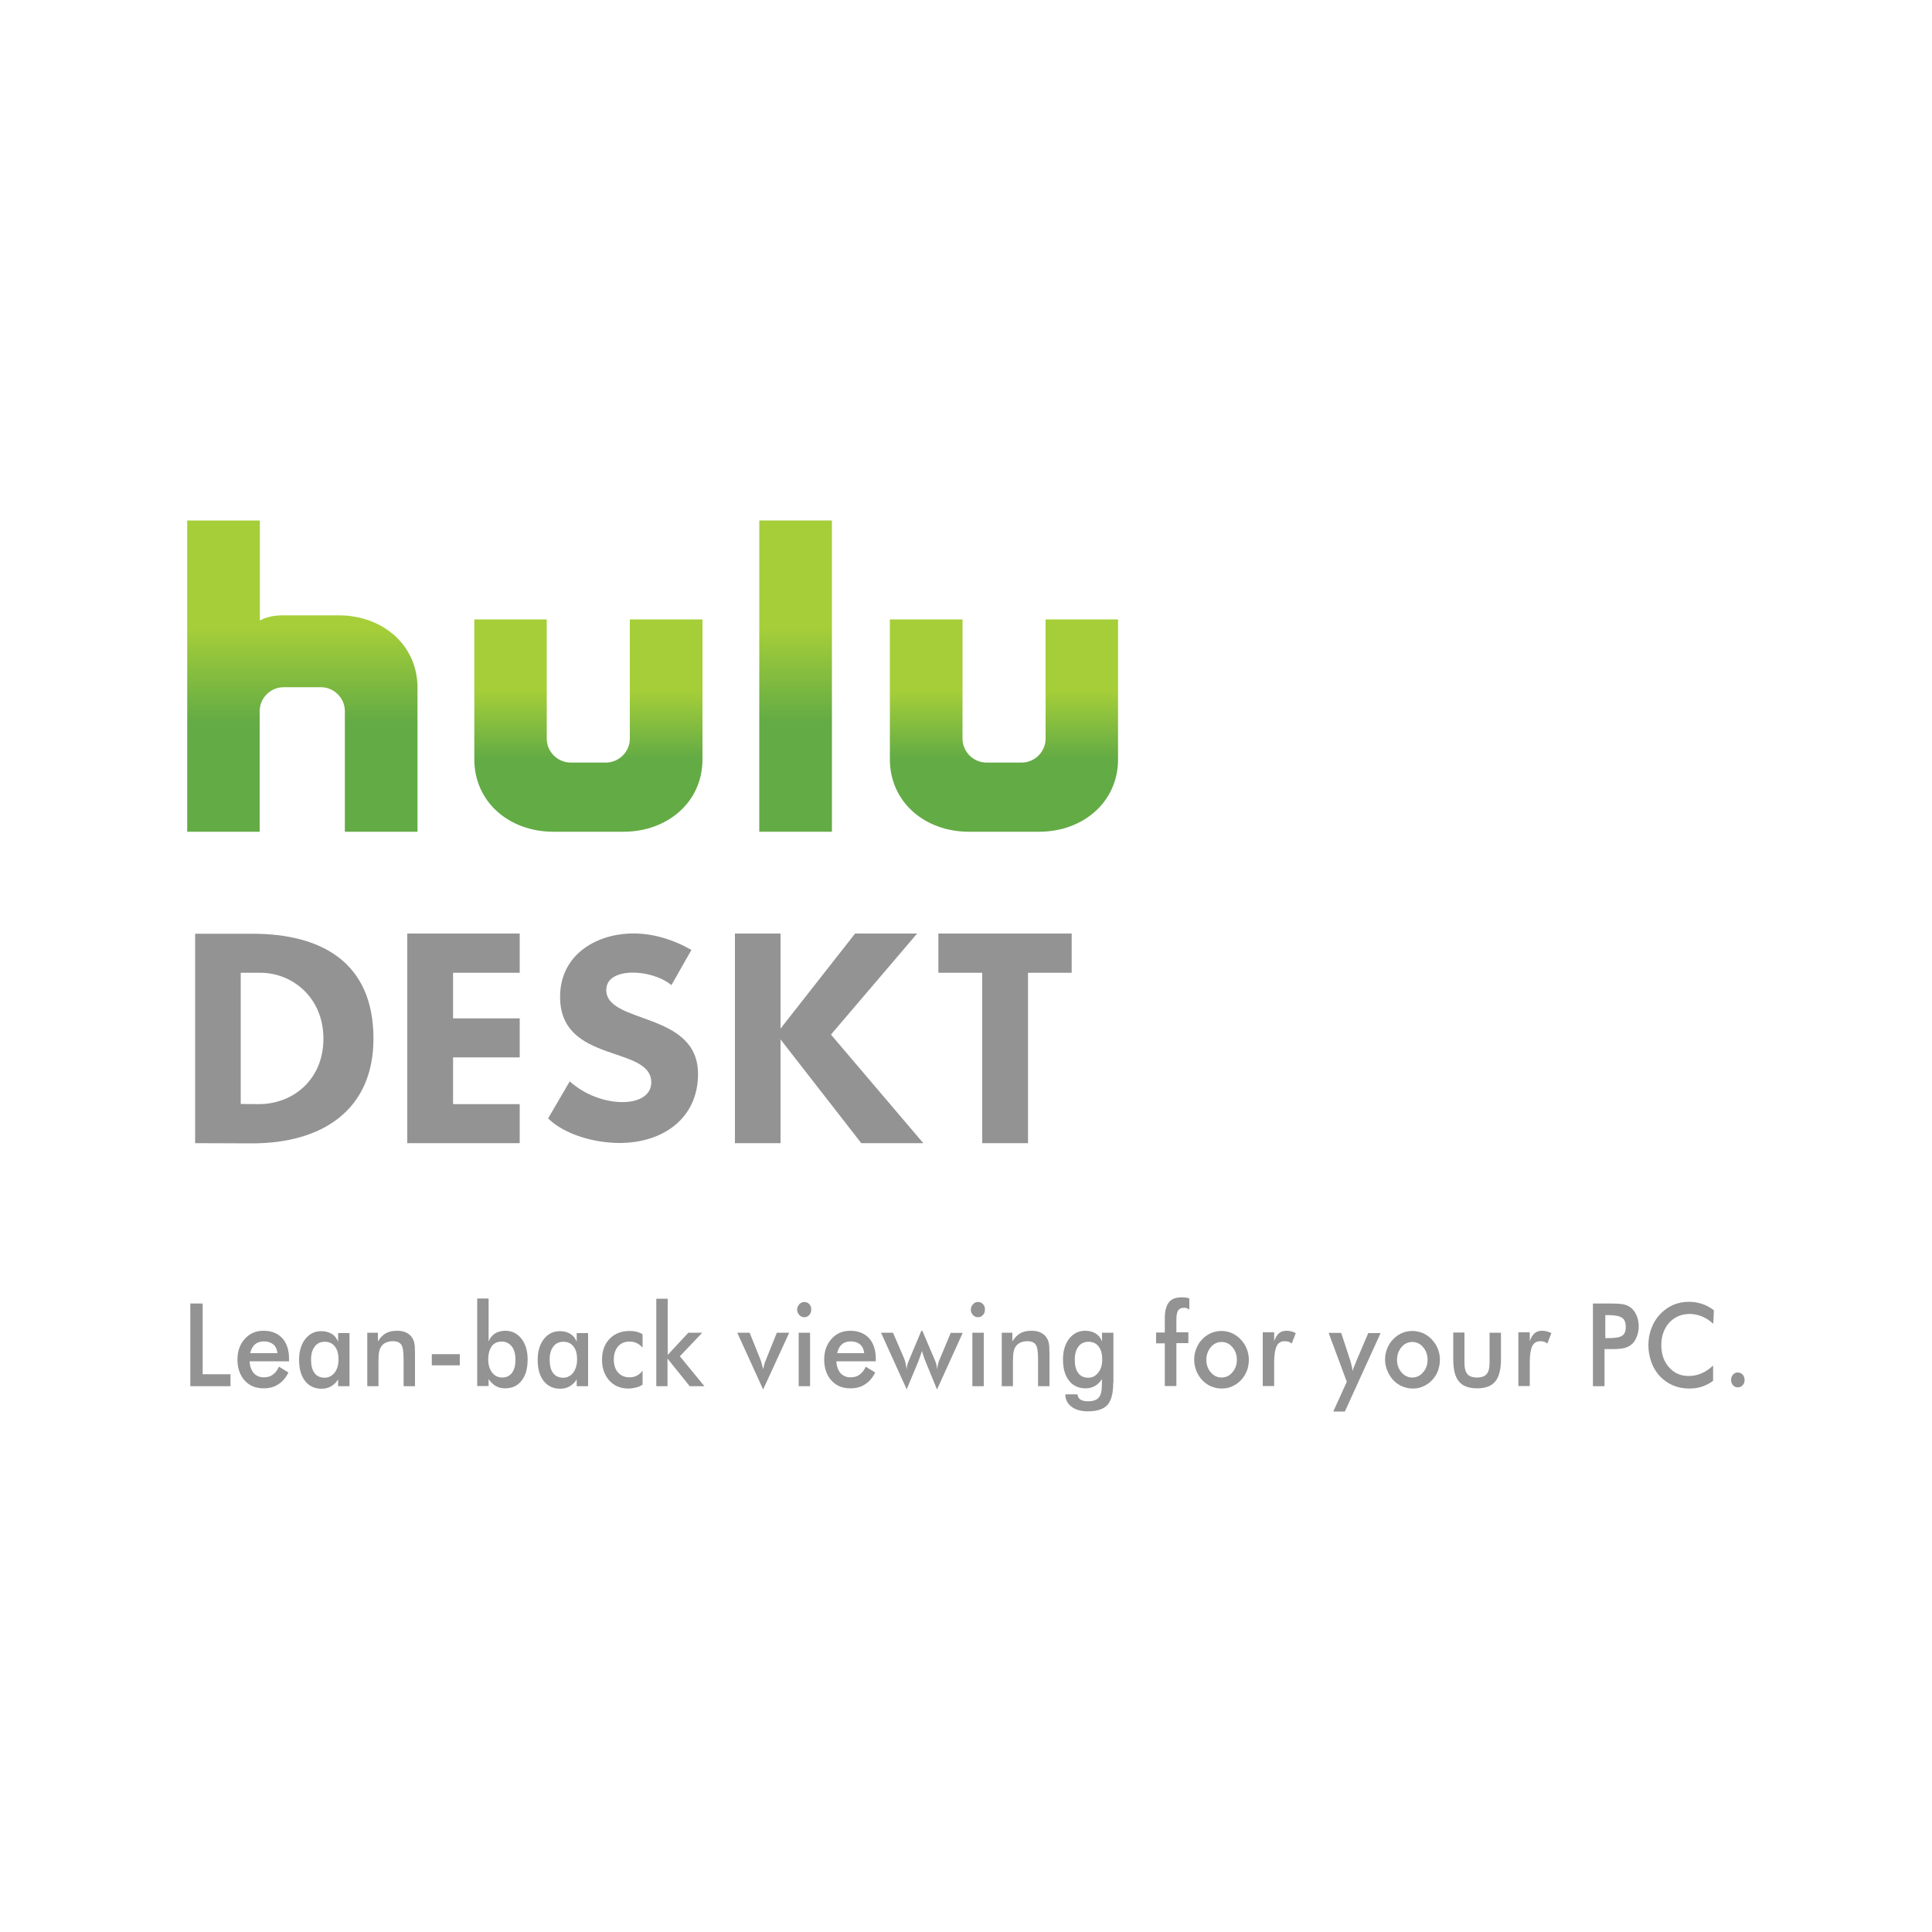
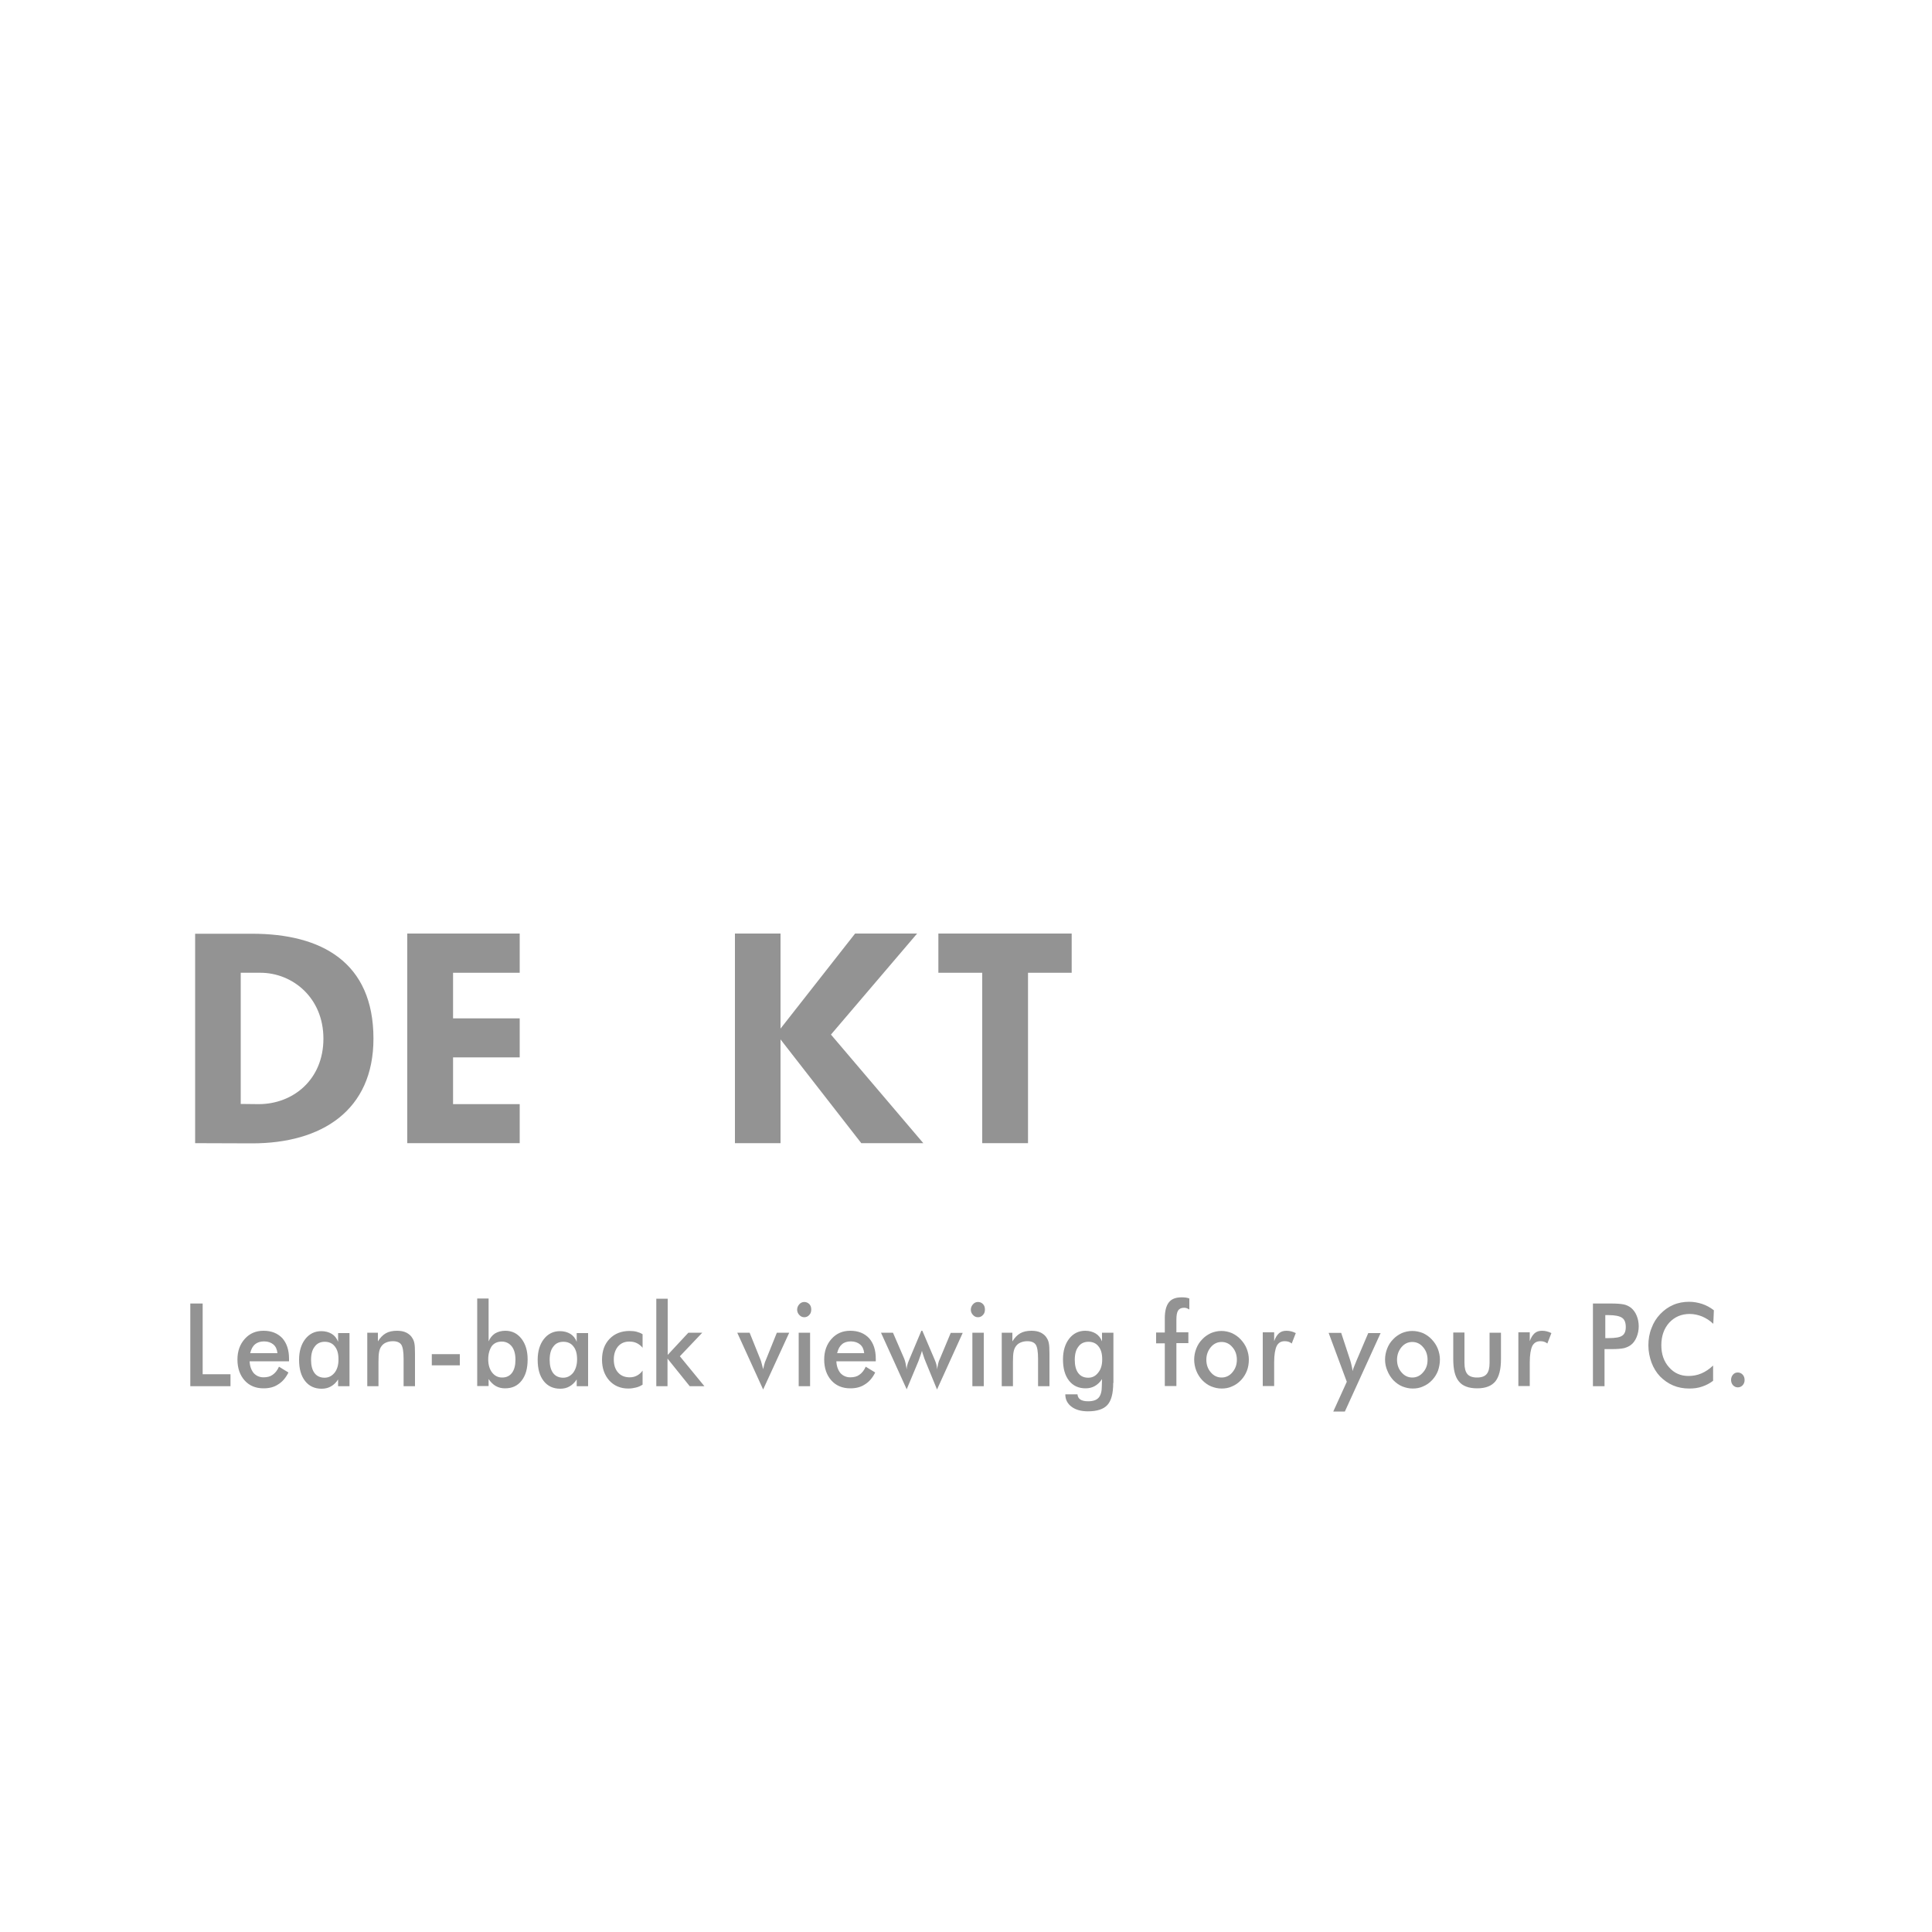
<svg xmlns="http://www.w3.org/2000/svg" version="1.1" id="Layer_1" x="0px" y="0px" viewBox="0 0 1000 1000" style="enable-background:new 0 0 1000 1000;" xml:space="preserve">
  <style type="text/css">
	.st0{fill-rule:evenodd;clip-rule:evenodd;fill:url(#SVGID_1_);}
	.st1{fill-rule:evenodd;clip-rule:evenodd;fill:url(#SVGID_2_);}
	.st2{fill-rule:evenodd;clip-rule:evenodd;fill:url(#SVGID_3_);}
	.st3{fill-rule:evenodd;clip-rule:evenodd;fill:url(#SVGID_4_);}
	.st4{fill:#939393;}
	.st5{fill-rule:evenodd;clip-rule:evenodd;fill:#939393;}
</style>
  <g>
    <linearGradient id="SVGID_1_" gradientUnits="userSpaceOnUse" x1="-135.761" y1="671.921" x2="-135.761" y2="828.103" gradientTransform="matrix(1.031 0 0 1.031 296.54 -423.609)">
      <stop offset="0.35" style="stop-color:#A5CE39" />
      <stop offset="0.65" style="stop-color:#63AB45" />
    </linearGradient>
-     <path class="st0" d="M96.9,269.4h37.6v51.8c3-1.7,6.9-2.7,12-2.7h28.8c22.5,0,40.8,15.1,40.8,37.5v74.5h-37.6v-62.4   c0-6.8-5.6-12.4-12.4-12.4h-19.3c-6.8,0-12.4,5.6-12.4,12.4v62.4h-9.8H96.9V269.4L96.9,269.4z" />
    <linearGradient id="SVGID_2_" gradientUnits="userSpaceOnUse" x1="7.602" y1="721.573" x2="7.602" y2="828.103" gradientTransform="matrix(1.031 0 0 1.031 296.642 -423.609)">
      <stop offset="0.34" style="stop-color:#A5CE39" />
      <stop offset="0.66" style="stop-color:#63AB45" />
    </linearGradient>
-     <path class="st1" d="M363.6,320.6V393c0,22.4-18.4,37.5-40.8,37.5h-36.5c-22.4,0-40.8-15.1-40.8-37.5v-72.4H283v61.7   c0,6.8,5.6,12.4,12.4,12.4h18.2c6.8,0,12.4-5.6,12.4-12.4v-61.7H363.6L363.6,320.6z" />
    <linearGradient id="SVGID_3_" gradientUnits="userSpaceOnUse" x1="216.57" y1="721.573" x2="216.57" y2="828.103" gradientTransform="matrix(1.031 0 0 1.031 296.223 -423.609)">
      <stop offset="0.34" style="stop-color:#A5CE39" />
      <stop offset="0.66" style="stop-color:#63AB45" />
    </linearGradient>
-     <path class="st2" d="M578.7,320.6V393c0,22.4-18.4,37.5-40.8,37.5h-36.5c-22.4,0-40.8-15.1-40.8-37.5v-72.4h37.6v61.7   c0,6.8,5.6,12.4,12.4,12.4h18.2c6.8,0,12.4-5.6,12.4-12.4v-61.7H578.7L578.7,320.6z" />
    <linearGradient id="SVGID_4_" gradientUnits="userSpaceOnUse" x1="111.916" y1="671.921" x2="111.916" y2="828.103" gradientTransform="matrix(1.031 0 0 1.031 296.382 -423.609)">
      <stop offset="0.35" style="stop-color:#A5CE39" />
      <stop offset="0.65" style="stop-color:#63AB45" />
    </linearGradient>
-     <polygon class="st3" points="393,269.4 430.6,269.4 430.6,430.5 393,430.5 393,269.4  " />
    <path class="st4" d="M124.6,571.4c3.8,0,5.4,0.1,9.3,0.1c17.7,0,33.5-12.6,33.5-33.9c0-21.3-16.1-34.1-32.6-34.1   c-3.6,0-6.4,0-10.2,0V571.4L124.6,571.4z M101,591.7V483.3l29.5,0c36,0,62.8,14.8,62.8,54.3c0,37.1-26.7,54.2-62.8,54.2L101,591.7   L101,591.7z" />
    <polygon class="st5" points="210.8,483.2 269,483.2 269,503.5 234.5,503.5 234.5,527.1 269,527.1 269,547.3 234.5,547.3    234.5,571.5 269,571.5 269,591.7 210.8,591.7 210.8,483.2  " />
    <polygon class="st5" points="485.7,483.2 554.7,483.2 554.7,503.5 532.1,503.5 532.1,591.7 508.4,591.7 508.4,503.5 485.7,503.5    485.7,483.2  " />
    <polygon class="st5" points="380.4,483.2 404,483.2 404,532.4 442.6,483.2 474.7,483.2 430.1,535.5 477.9,591.7 445.8,591.7    404,538 404,591.7 380.4,591.7 380.4,483.2  " />
-     <path class="st5" d="M289.9,516c0-21.3,17.7-32,35.8-32.8c11.6-0.5,22.8,3.1,32.2,8.5c-3.7,6.3-6.7,11.9-10.4,18.2   c-10.1-8.5-33.7-9.6-33.7,2.5c0,17.9,47.5,10.9,47.5,43.5c0,22.9-18.1,35.7-40.6,35.7c-13,0-28.4-4.3-37-12.7   c3.9-6.7,7.3-12.5,11.2-19.2c15.6,14.2,42.2,14.3,42.2,0.5C337,540.9,289.9,550.8,289.9,516L289.9,516z" />
    <path class="st4" d="M98.5,717.5v-42.8h6.4v36.6h14.4v6.2H98.5L98.5,717.5z M149.7,704.6h-20.5c0.1,2.6,0.9,4.6,2.1,6.1   c1.3,1.4,3,2.2,5.1,2.2c1.9,0,3.5-0.4,4.7-1.3c1.3-0.9,2.4-2.2,3.3-4.2l4.9,3c-1.4,2.8-3.2,4.9-5.4,6.2c-2.1,1.4-4.6,2-7.5,2   c-4.1,0-7.4-1.4-9.8-4.1c-2.4-2.7-3.7-6.3-3.7-10.8c0-4.4,1.3-7.9,3.8-10.7c2.5-2.8,5.7-4.2,9.7-4.2c4.1,0,7.3,1.3,9.7,3.8   c2.3,2.6,3.5,6.1,3.5,10.7V704.6L149.7,704.6z M143.6,700.4c-0.2-2-0.9-3.5-2.1-4.5c-1.2-1-2.8-1.6-4.8-1.6c-1.9,0-3.5,0.5-4.7,1.5   c-1.2,1-2,2.5-2.5,4.6H143.6L143.6,700.4z M180.9,717.5h-5.9V714c-1,1.6-2.3,2.8-3.7,3.6c-1.4,0.8-3,1.2-4.8,1.2   c-3.6,0-6.5-1.3-8.6-4c-2.1-2.7-3.1-6.3-3.1-11c0-4.4,1.1-8,3.2-10.7c2.1-2.7,4.9-4.1,8.3-4.1c2.1,0,3.9,0.5,5.4,1.4   c1.5,0.9,2.6,2.3,3.3,4.1v-4.5h5.9V717.5L180.9,717.5z M175.2,703.6c0-2.9-0.6-5.1-1.9-6.7c-1.2-1.6-3-2.4-5.2-2.4   c-2.2,0-4,0.8-5.2,2.5c-1.3,1.6-1.9,3.9-1.9,6.9c0,2.9,0.6,5.2,1.8,6.8c1.2,1.6,3,2.4,5.2,2.4c2.1,0,3.8-0.9,5.2-2.6   C174.6,708.7,175.2,706.4,175.2,703.6L175.2,703.6z M190.1,717.5v-27.7h5.5v4.5c1.2-1.9,2.5-3.3,4.1-4.2c1.6-0.9,3.5-1.3,5.8-1.3   c1.9,0,3.5,0.3,4.9,1c1.3,0.7,2.4,1.6,3.1,2.9c0.5,0.8,0.8,1.6,1,2.7c0.2,1,0.3,2.8,0.3,5.3v16.8h-5.9v-14.2c0-3.6-0.4-6.1-1.2-7.3   c-0.8-1.2-2.3-1.8-4.4-1.8c-1.4,0-2.6,0.3-3.7,0.8c-1.1,0.5-1.9,1.3-2.5,2.3c-0.4,0.7-0.7,1.5-0.9,2.6c-0.2,1-0.3,2.7-0.3,5v12.6   H190.1L190.1,717.5z M223.5,700.9H238v5.8h-14.5V700.9L223.5,700.9z M252.7,703.6c0,2.8,0.7,5.1,2,6.8c1.3,1.7,3.1,2.6,5.2,2.6   c2.2,0,3.9-0.8,5.1-2.4c1.2-1.6,1.8-3.9,1.8-6.8c0-2.9-0.6-5.2-1.9-6.9c-1.3-1.6-3-2.5-5.2-2.5c-2.2,0-4,0.8-5.2,2.4   C253.4,698.5,252.7,700.7,252.7,703.6L252.7,703.6z M252.9,672.2v22.1c0.7-1.7,1.8-3.1,3.3-4.1c1.5-0.9,3.3-1.4,5.4-1.4   c3.4,0,6.2,1.4,8.3,4.1c2.1,2.7,3.2,6.3,3.2,10.7c0,4.7-1,8.3-3.1,11c-2.1,2.7-4.9,4-8.6,4c-1.8,0-3.4-0.4-4.8-1.2   c-1.4-0.8-2.6-2-3.7-3.6v3.6H247v-45.3H252.9L252.9,672.2z M304.4,717.5h-5.9V714c-1,1.6-2.3,2.8-3.7,3.6c-1.4,0.8-3,1.2-4.8,1.2   c-3.6,0-6.5-1.3-8.6-4c-2.1-2.7-3.1-6.3-3.1-11c0-4.4,1.1-8,3.2-10.7c2.1-2.7,4.9-4.1,8.3-4.1c2.1,0,3.9,0.5,5.4,1.4   c1.5,0.9,2.6,2.3,3.3,4.1v-4.5h5.9V717.5L304.4,717.5z M298.7,703.6c0-2.9-0.6-5.1-1.9-6.7c-1.2-1.6-3-2.4-5.2-2.4   c-2.2,0-4,0.8-5.2,2.5c-1.3,1.6-1.9,3.9-1.9,6.9c0,2.9,0.6,5.2,1.8,6.8c1.2,1.6,3,2.4,5.2,2.4c2.1,0,3.8-0.9,5.2-2.6   C298,708.7,298.7,706.4,298.7,703.6L298.7,703.6z M332.7,697.7c-0.9-1.1-1.9-1.9-3.1-2.5c-1.2-0.6-2.5-0.8-3.9-0.8   c-2.4,0-4.3,0.8-5.8,2.5c-1.4,1.7-2.2,3.9-2.2,6.7c0,2.9,0.7,5.1,2.2,6.8c1.4,1.6,3.4,2.5,6,2.5c1.4,0,2.7-0.3,3.8-0.9   c1.1-0.6,2.1-1.4,2.9-2.6v7.3c-1.1,0.7-2.2,1.2-3.5,1.5c-1.2,0.3-2.5,0.5-3.9,0.5c-4,0-7.3-1.4-9.8-4.1c-2.5-2.8-3.8-6.4-3.8-10.8   c0-4.5,1.3-8.1,3.9-10.8c2.6-2.7,6.1-4.1,10.3-4.1c1.3,0,2.6,0.1,3.7,0.4c1.1,0.3,2.2,0.7,3.1,1.3V697.7L332.7,697.7z M339.7,717.5   v-45.3h5.9v29.1l10.7-11.5h7.2L351.9,702l12.7,15.5h-7.6l-11.5-14.3v14.3H339.7L339.7,717.5z M395,719.2l-13.4-29.4h6.4l5.6,13.9   c0.2,0.4,0.4,1.1,0.6,1.9c0.2,0.9,0.5,1.9,0.8,3.1c0.2-0.8,0.4-1.7,0.6-2.5c0.2-0.8,0.5-1.7,0.9-2.5l5.6-13.9h6.4L395,719.2   L395,719.2z M412.6,677.9c0-1.1,0.4-2,1.1-2.8c0.7-0.8,1.6-1.2,2.6-1.2c1,0,1.9,0.4,2.6,1.1c0.7,0.7,1,1.7,1,2.8   c0,1.1-0.3,2.1-1,2.8c-0.7,0.8-1.6,1.2-2.6,1.2c-1,0-1.9-0.4-2.6-1.2C413,679.9,412.6,678.9,412.6,677.9L412.6,677.9z M413.4,717.5   v-27.7h5.9v27.7H413.4L413.4,717.5z M453.4,704.6h-20.5c0.1,2.6,0.9,4.6,2.1,6.1c1.3,1.4,3,2.2,5.1,2.2c1.9,0,3.5-0.4,4.7-1.3   c1.3-0.9,2.4-2.2,3.3-4.2l4.9,3c-1.4,2.8-3.2,4.9-5.4,6.2c-2.1,1.4-4.6,2-7.5,2c-4.1,0-7.4-1.4-9.8-4.1c-2.4-2.7-3.7-6.3-3.7-10.8   c0-4.4,1.3-7.9,3.8-10.7c2.5-2.8,5.7-4.2,9.7-4.2c4.1,0,7.3,1.3,9.7,3.8c2.3,2.6,3.5,6.1,3.5,10.7V704.6L453.4,704.6z M447.3,700.4   c-0.2-2-0.9-3.5-2.1-4.5c-1.2-1-2.8-1.6-4.8-1.6c-1.9,0-3.5,0.5-4.6,1.5c-1.2,1-2,2.5-2.5,4.6H447.3L447.3,700.4z M485,719.2   l-5.9-14.4c-0.5-1.1-0.8-2.1-1.1-3c-0.3-0.9-0.6-1.7-0.8-2.6c-0.4,1.3-0.7,2.4-1.1,3.3c-0.3,0.9-0.6,1.6-0.7,2l-6.1,14.6L456,689.8   h6.2l5.8,13.4c0.2,0.6,0.5,1.3,0.7,2.3c0.2,1,0.4,2.1,0.6,3.3c0-0.7,0.1-1.4,0.3-2.2c0.2-0.8,0.5-1.7,1-2.8l6.3-15h0.5l6.4,15   c0.4,0.9,0.7,1.8,0.9,2.6c0.2,0.8,0.3,1.6,0.3,2.4c0.2-1,0.4-2,0.6-3c0.2-0.9,0.5-1.8,0.9-2.5l5.6-13.4h6.2L485,719.2L485,719.2z    M502.5,677.9c0-1.1,0.4-2,1.1-2.8c0.7-0.8,1.6-1.2,2.6-1.2c1.1,0,1.9,0.4,2.6,1.1c0.7,0.7,1,1.7,1,2.8c0,1.1-0.3,2.1-1,2.8   c-0.7,0.8-1.6,1.2-2.6,1.2c-1,0-1.9-0.4-2.6-1.2C502.9,679.9,502.5,678.9,502.5,677.9L502.5,677.9z M503.3,717.5v-27.7h5.9v27.7   H503.3L503.3,717.5z M518.5,717.5v-27.7h5.5v4.5c1.2-1.9,2.5-3.3,4.1-4.2c1.6-0.9,3.5-1.3,5.8-1.3c1.9,0,3.5,0.3,4.9,1   c1.3,0.7,2.4,1.6,3.1,2.9c0.5,0.8,0.8,1.6,1,2.7c0.2,1,0.3,2.8,0.3,5.3v16.8h-5.9v-14.2c0-3.6-0.4-6.1-1.2-7.3   c-0.8-1.2-2.3-1.8-4.4-1.8c-1.4,0-2.6,0.3-3.7,0.8c-1.1,0.5-1.9,1.3-2.5,2.3c-0.4,0.7-0.7,1.5-0.9,2.6c-0.2,1-0.3,2.7-0.3,5v12.6   H518.5L518.5,717.5z M570.5,703.6c0-2.9-0.6-5.1-1.9-6.7c-1.2-1.6-3-2.4-5.2-2.4c-2.2,0-4,0.8-5.2,2.5c-1.3,1.6-1.9,3.9-1.9,6.9   c0,2.9,0.6,5.2,1.8,6.8c1.2,1.6,2.9,2.4,5.2,2.4c2.1,0,3.8-0.9,5.1-2.6C569.9,708.7,570.5,706.4,570.5,703.6L570.5,703.6z    M576.2,715.8c0,5.4-1,9.2-3,11.4c-2,2.2-5.4,3.3-10.1,3.3c-3.5,0-6.4-0.8-8.5-2.4c-2.1-1.6-3.2-3.7-3.2-6.4l6.3,0   c0.1,1.2,0.6,2.1,1.5,2.7c0.9,0.6,2.3,0.9,4,0.9c2.5,0,4.3-0.6,5.4-1.8c1.1-1.2,1.7-3.2,1.7-6l0.1-3.7c-1,1.6-2.3,2.8-3.7,3.6   c-1.4,0.8-3,1.2-4.8,1.2c-3.6,0-6.5-1.3-8.6-4c-2.1-2.7-3.1-6.3-3.1-11c0-4.4,1.1-8,3.2-10.7c2.1-2.7,4.9-4.1,8.3-4.1   c2.1,0,3.9,0.5,5.4,1.4c1.5,0.9,2.6,2.3,3.3,4.1v-4.5h5.9V715.8L576.2,715.8z M602.9,717.5v-22.2h-4.5v-5.6h4.5v-7.4   c0-3.7,0.7-6.4,2.1-8.2c1.4-1.8,3.6-2.6,6.6-2.6c0.6,0,1.3,0,2,0.1c0.7,0.1,1.3,0.2,2,0.5v5.7c-0.5-0.3-0.9-0.5-1.4-0.7   c-0.5-0.2-1-0.2-1.4-0.2c-1.4,0-2.4,0.5-3,1.4c-0.6,0.9-0.9,2.5-0.9,4.7v6.6h6.2v5.6h-6.2v22.2H602.9L602.9,717.5z M640.2,703.8   c0-2.6-0.8-4.8-2.3-6.5c-1.5-1.8-3.4-2.7-5.6-2.7c-2.2,0-4.1,0.9-5.6,2.7c-1.5,1.8-2.3,4-2.3,6.5c0,2.6,0.8,4.8,2.3,6.5   c1.5,1.8,3.4,2.7,5.6,2.7c2.2,0,4.1-0.9,5.6-2.7C639.4,708.5,640.2,706.4,640.2,703.8L640.2,703.8z M618.1,703.7   c0-2,0.4-3.9,1.1-5.7c0.7-1.8,1.7-3.4,3.1-4.8c1.3-1.4,2.8-2.4,4.5-3.2c1.7-0.7,3.5-1.1,5.4-1.1c1.9,0,3.7,0.4,5.4,1.1   c1.7,0.8,3.2,1.8,4.6,3.3c1.3,1.4,2.4,3,3.1,4.8c0.7,1.8,1.1,3.7,1.1,5.6c0,2-0.3,4-1,5.8c-0.7,1.8-1.7,3.4-3,4.8   c-1.4,1.5-3,2.6-4.7,3.3c-1.7,0.8-3.5,1.1-5.4,1.1c-1.9,0-3.6-0.4-5.4-1.1c-1.7-0.7-3.2-1.8-4.6-3.2c-1.3-1.4-2.4-3.1-3.1-4.9   C618.5,707.7,618.1,705.7,618.1,703.7L618.1,703.7z M659.5,694.2c0.6-1.8,1.5-3.2,2.5-4.1c1-0.9,2.3-1.3,3.9-1.3   c0.8,0,1.6,0.1,2.4,0.3c0.8,0.2,1.6,0.5,2.4,0.9l-2.1,5.4c-0.5-0.4-1-0.7-1.6-0.9c-0.6-0.2-1.2-0.3-2-0.3c-2,0-3.3,0.8-4.2,2.5   c-0.8,1.7-1.3,4.5-1.3,8.5v12.2h-5.9v-27.8h5.9V694.2L659.5,694.2z M696.1,730.6h-6l7-15.4l-9.4-25.3h6.5l4.7,14.3   c0.3,0.9,0.5,1.8,0.7,2.7c0.2,0.9,0.4,1.8,0.5,2.8c0.2-1,0.8-2.5,1.7-4.6l0.1-0.3l6.3-14.8h6.4L696.1,730.6L696.1,730.6z    M738.9,703.8c0-2.6-0.8-4.8-2.3-6.5c-1.5-1.8-3.4-2.7-5.6-2.7c-2.2,0-4.1,0.9-5.6,2.7c-1.5,1.8-2.3,4-2.3,6.5   c0,2.6,0.8,4.8,2.3,6.5c1.5,1.8,3.4,2.7,5.6,2.7c2.2,0,4.1-0.9,5.6-2.7C738.2,708.5,738.9,706.4,738.9,703.8L738.9,703.8z    M716.9,703.7c0-2,0.4-3.9,1.1-5.7c0.7-1.8,1.7-3.4,3.1-4.8c1.3-1.4,2.8-2.4,4.5-3.2c1.7-0.7,3.5-1.1,5.4-1.1   c1.9,0,3.7,0.4,5.5,1.1c1.7,0.8,3.2,1.8,4.6,3.3c1.3,1.4,2.4,3,3.1,4.8c0.7,1.8,1.1,3.7,1.1,5.6c0,2-0.4,4-1,5.8   c-0.7,1.8-1.7,3.4-3,4.8c-1.4,1.5-3,2.6-4.7,3.3c-1.7,0.8-3.5,1.1-5.4,1.1c-1.9,0-3.6-0.4-5.4-1.1c-1.7-0.7-3.2-1.8-4.6-3.2   c-1.3-1.4-2.4-3.1-3.1-4.9C717.3,707.7,716.9,705.7,716.9,703.7L716.9,703.7z M758,689.8v15.6c0,2.7,0.5,4.6,1.5,5.8   c1,1.2,2.7,1.8,5,1.8c2.3,0,4-0.6,5-1.8c1-1.2,1.5-3.1,1.5-5.8v-15.6h5.9v13.7c0,5.3-1,9.1-2.9,11.5c-2,2.4-5.1,3.6-9.4,3.6   c-4.4,0-7.6-1.2-9.5-3.6c-2-2.4-2.9-6.2-2.9-11.6v-13.7H758L758,689.8z M791.8,694.2c0.6-1.8,1.5-3.2,2.5-4.1   c1-0.9,2.3-1.3,3.9-1.3c0.8,0,1.6,0.1,2.4,0.3c0.8,0.2,1.6,0.5,2.4,0.9l-2.1,5.4c-0.5-0.4-1-0.7-1.6-0.9c-0.6-0.2-1.2-0.3-2-0.3   c-1.9,0-3.3,0.8-4.2,2.5c-0.8,1.7-1.3,4.5-1.3,8.5v12.2h-5.9v-27.8h5.9V694.2L791.8,694.2z M830.9,692.6h1.7c3.6,0,5.9-0.4,7.1-1.3   c1.2-0.8,1.8-2.3,1.8-4.4c0-2.3-0.6-3.9-1.9-4.8c-1.3-0.9-3.6-1.4-7-1.4h-1.7V692.6L830.9,692.6z M830.5,698.3v19.2h-6v-42.8h9.7   c2.9,0,5,0.2,6.4,0.5c1.4,0.3,2.5,0.9,3.6,1.7c1.2,1,2.2,2.3,2.9,4c0.7,1.7,1.1,3.5,1.1,5.6c0,2-0.4,3.9-1.1,5.6   c-0.7,1.7-1.7,3.1-2.9,4c-1,0.8-2.2,1.3-3.6,1.7c-1.4,0.3-3.5,0.5-6.4,0.5H833H830.5L830.5,698.3z M886.8,685.2   c-1.8-1.7-3.7-2.9-5.8-3.8c-2-0.8-4.2-1.3-6.4-1.3c-4.3,0-7.8,1.5-10.6,4.5c-2.7,3-4.1,6.9-4.1,11.7c0,4.6,1.3,8.4,4,11.4   c2.6,3,6,4.5,10,4.5c2.3,0,4.6-0.4,6.7-1.3c2.1-0.9,4.1-2.2,6.1-4.1v7.9c-1.7,1.3-3.6,2.3-5.7,3c-2,0.7-4.2,1-6.6,1   c-3,0-5.8-0.5-8.4-1.6c-2.6-1.1-4.8-2.7-6.8-4.7c-1.9-2-3.4-4.5-4.4-7.2c-1-2.8-1.6-5.7-1.6-8.9c0-3.1,0.5-6.1,1.6-8.8   c1-2.8,2.5-5.2,4.5-7.3c2-2.1,4.2-3.7,6.8-4.8c2.5-1.1,5.3-1.6,8.2-1.6c2.3,0,4.5,0.4,6.7,1.1c2.1,0.7,4.2,1.8,6.1,3.3L886.8,685.2   L886.8,685.2z M896,714.3c0-1.1,0.3-2,1-2.8c0.7-0.8,1.5-1.1,2.5-1.1c1,0,1.8,0.4,2.5,1.1c0.7,0.8,1,1.7,1,2.8c0,1-0.3,1.9-1,2.7   c-0.7,0.7-1.5,1.1-2.5,1.1c-1,0-1.8-0.4-2.5-1.1C896.4,716.3,896,715.4,896,714.3L896,714.3z" />
  </g>
</svg>